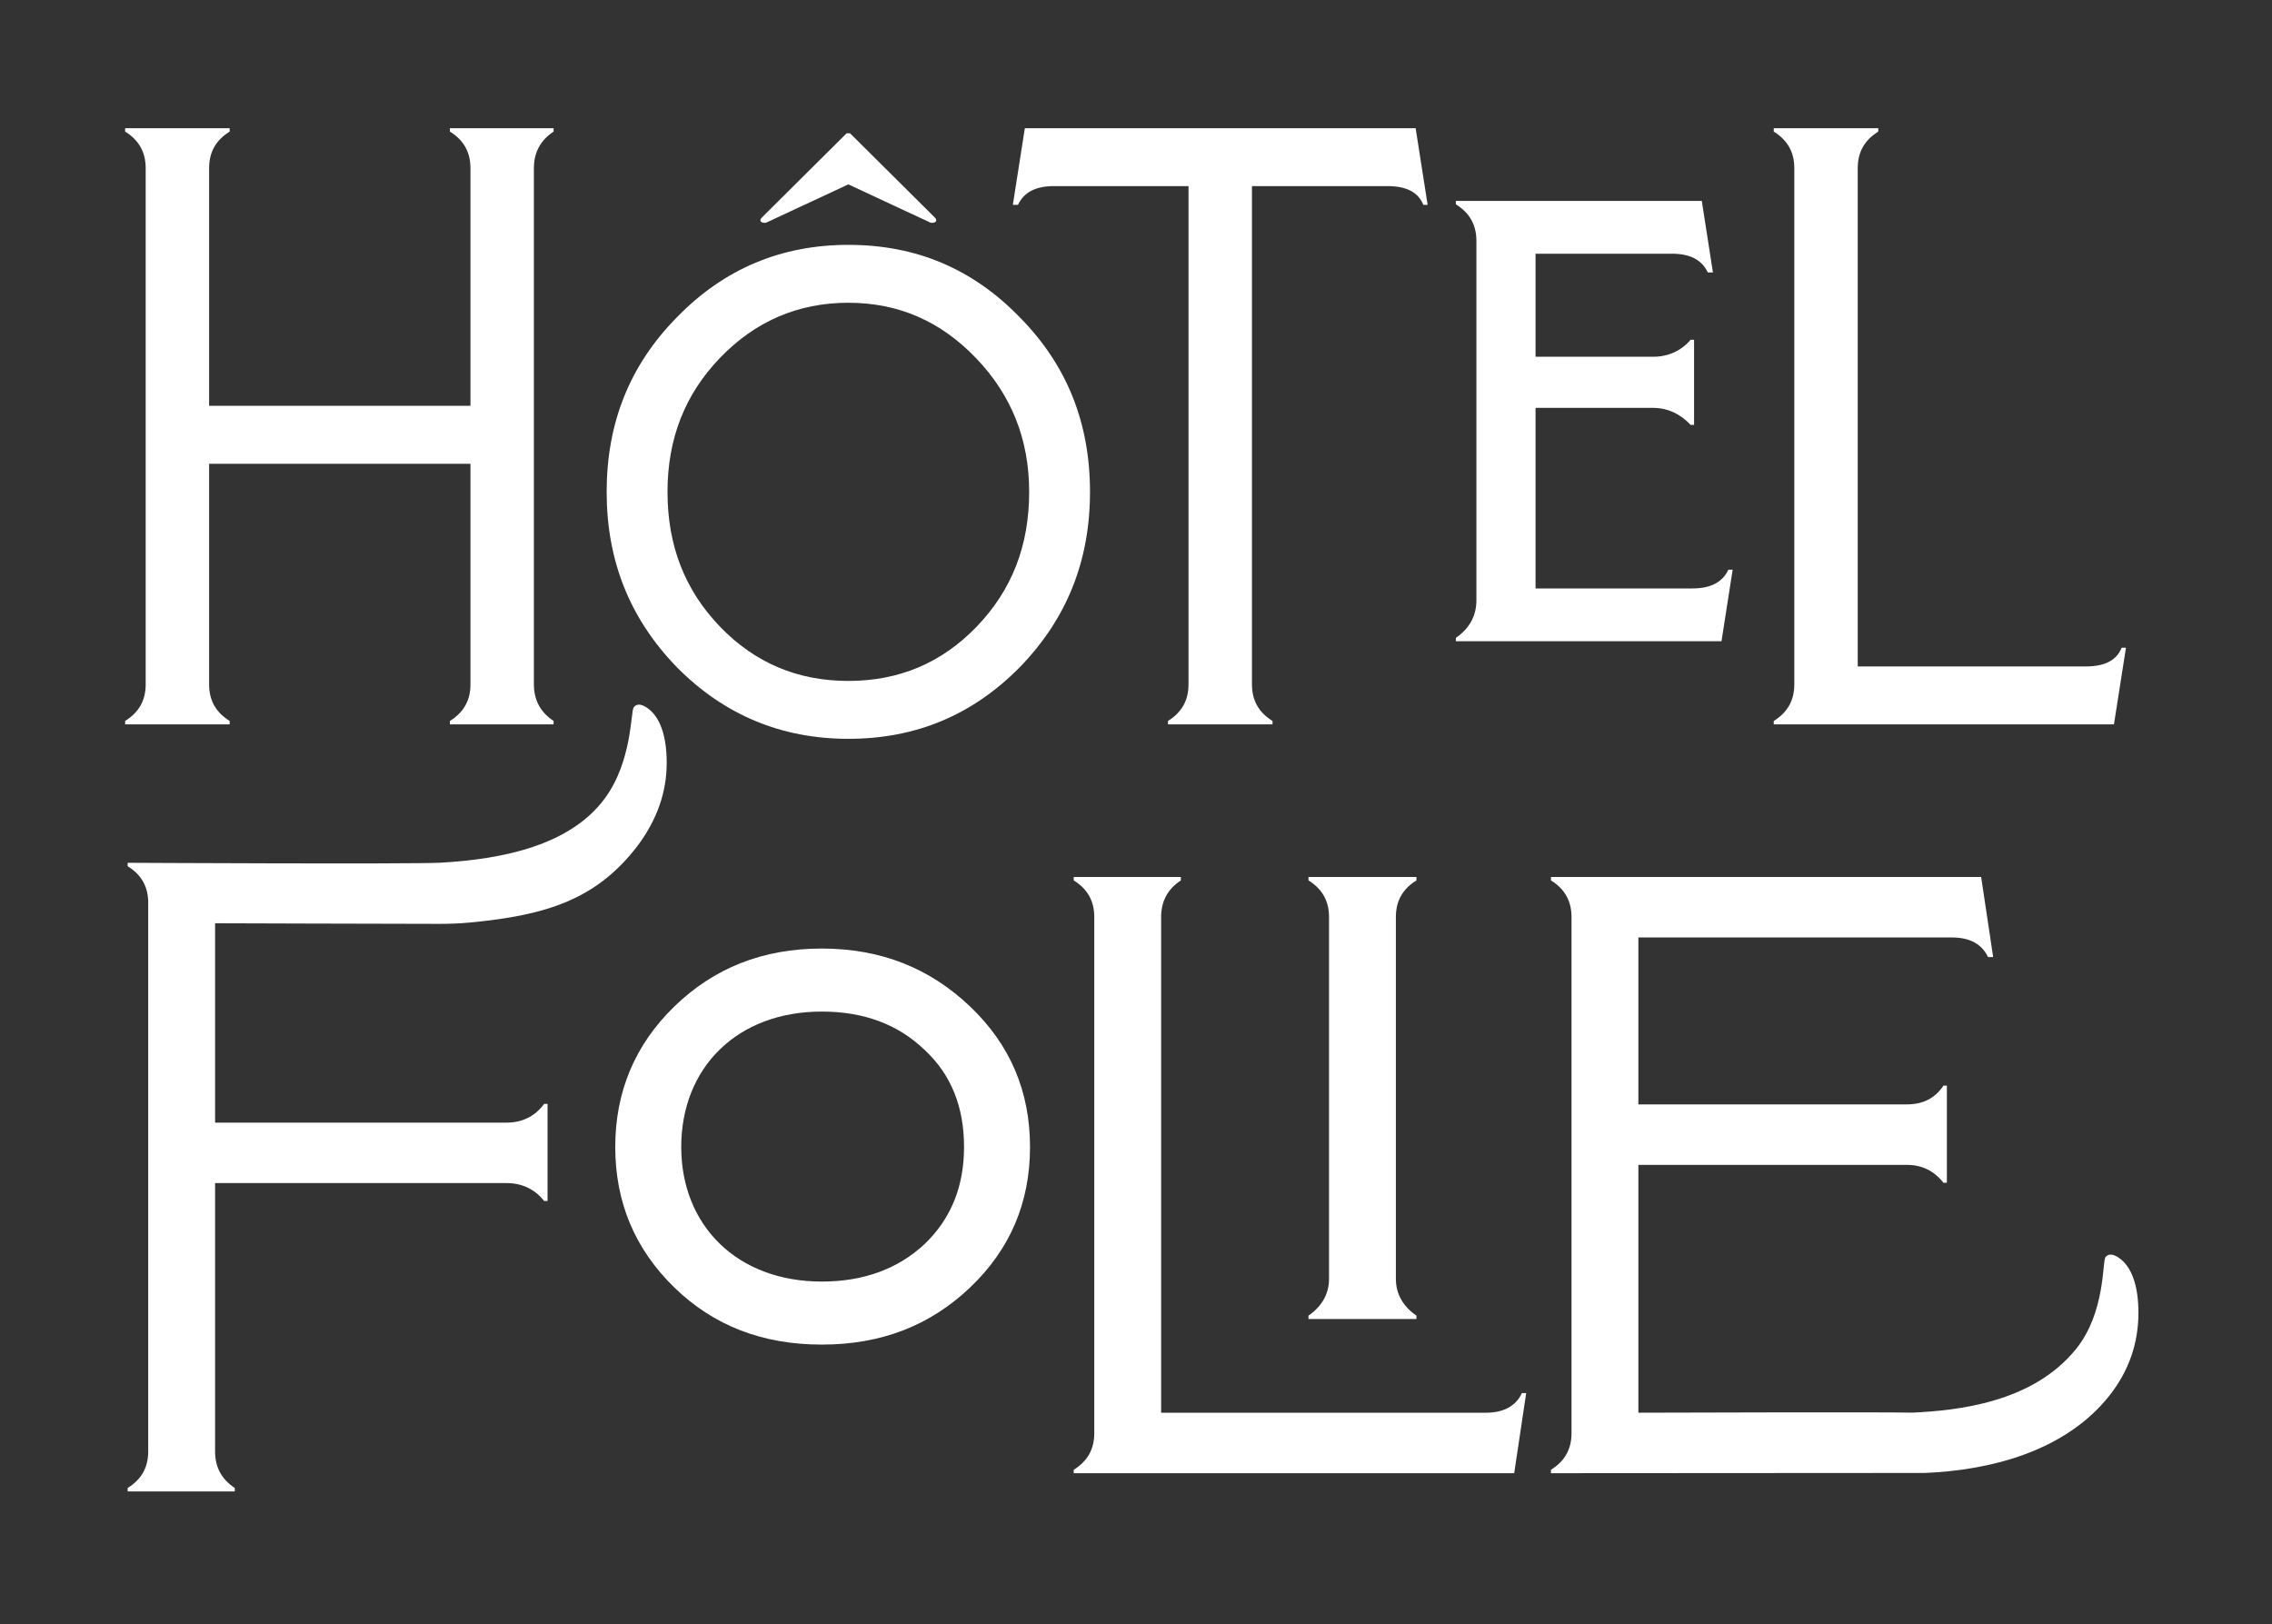
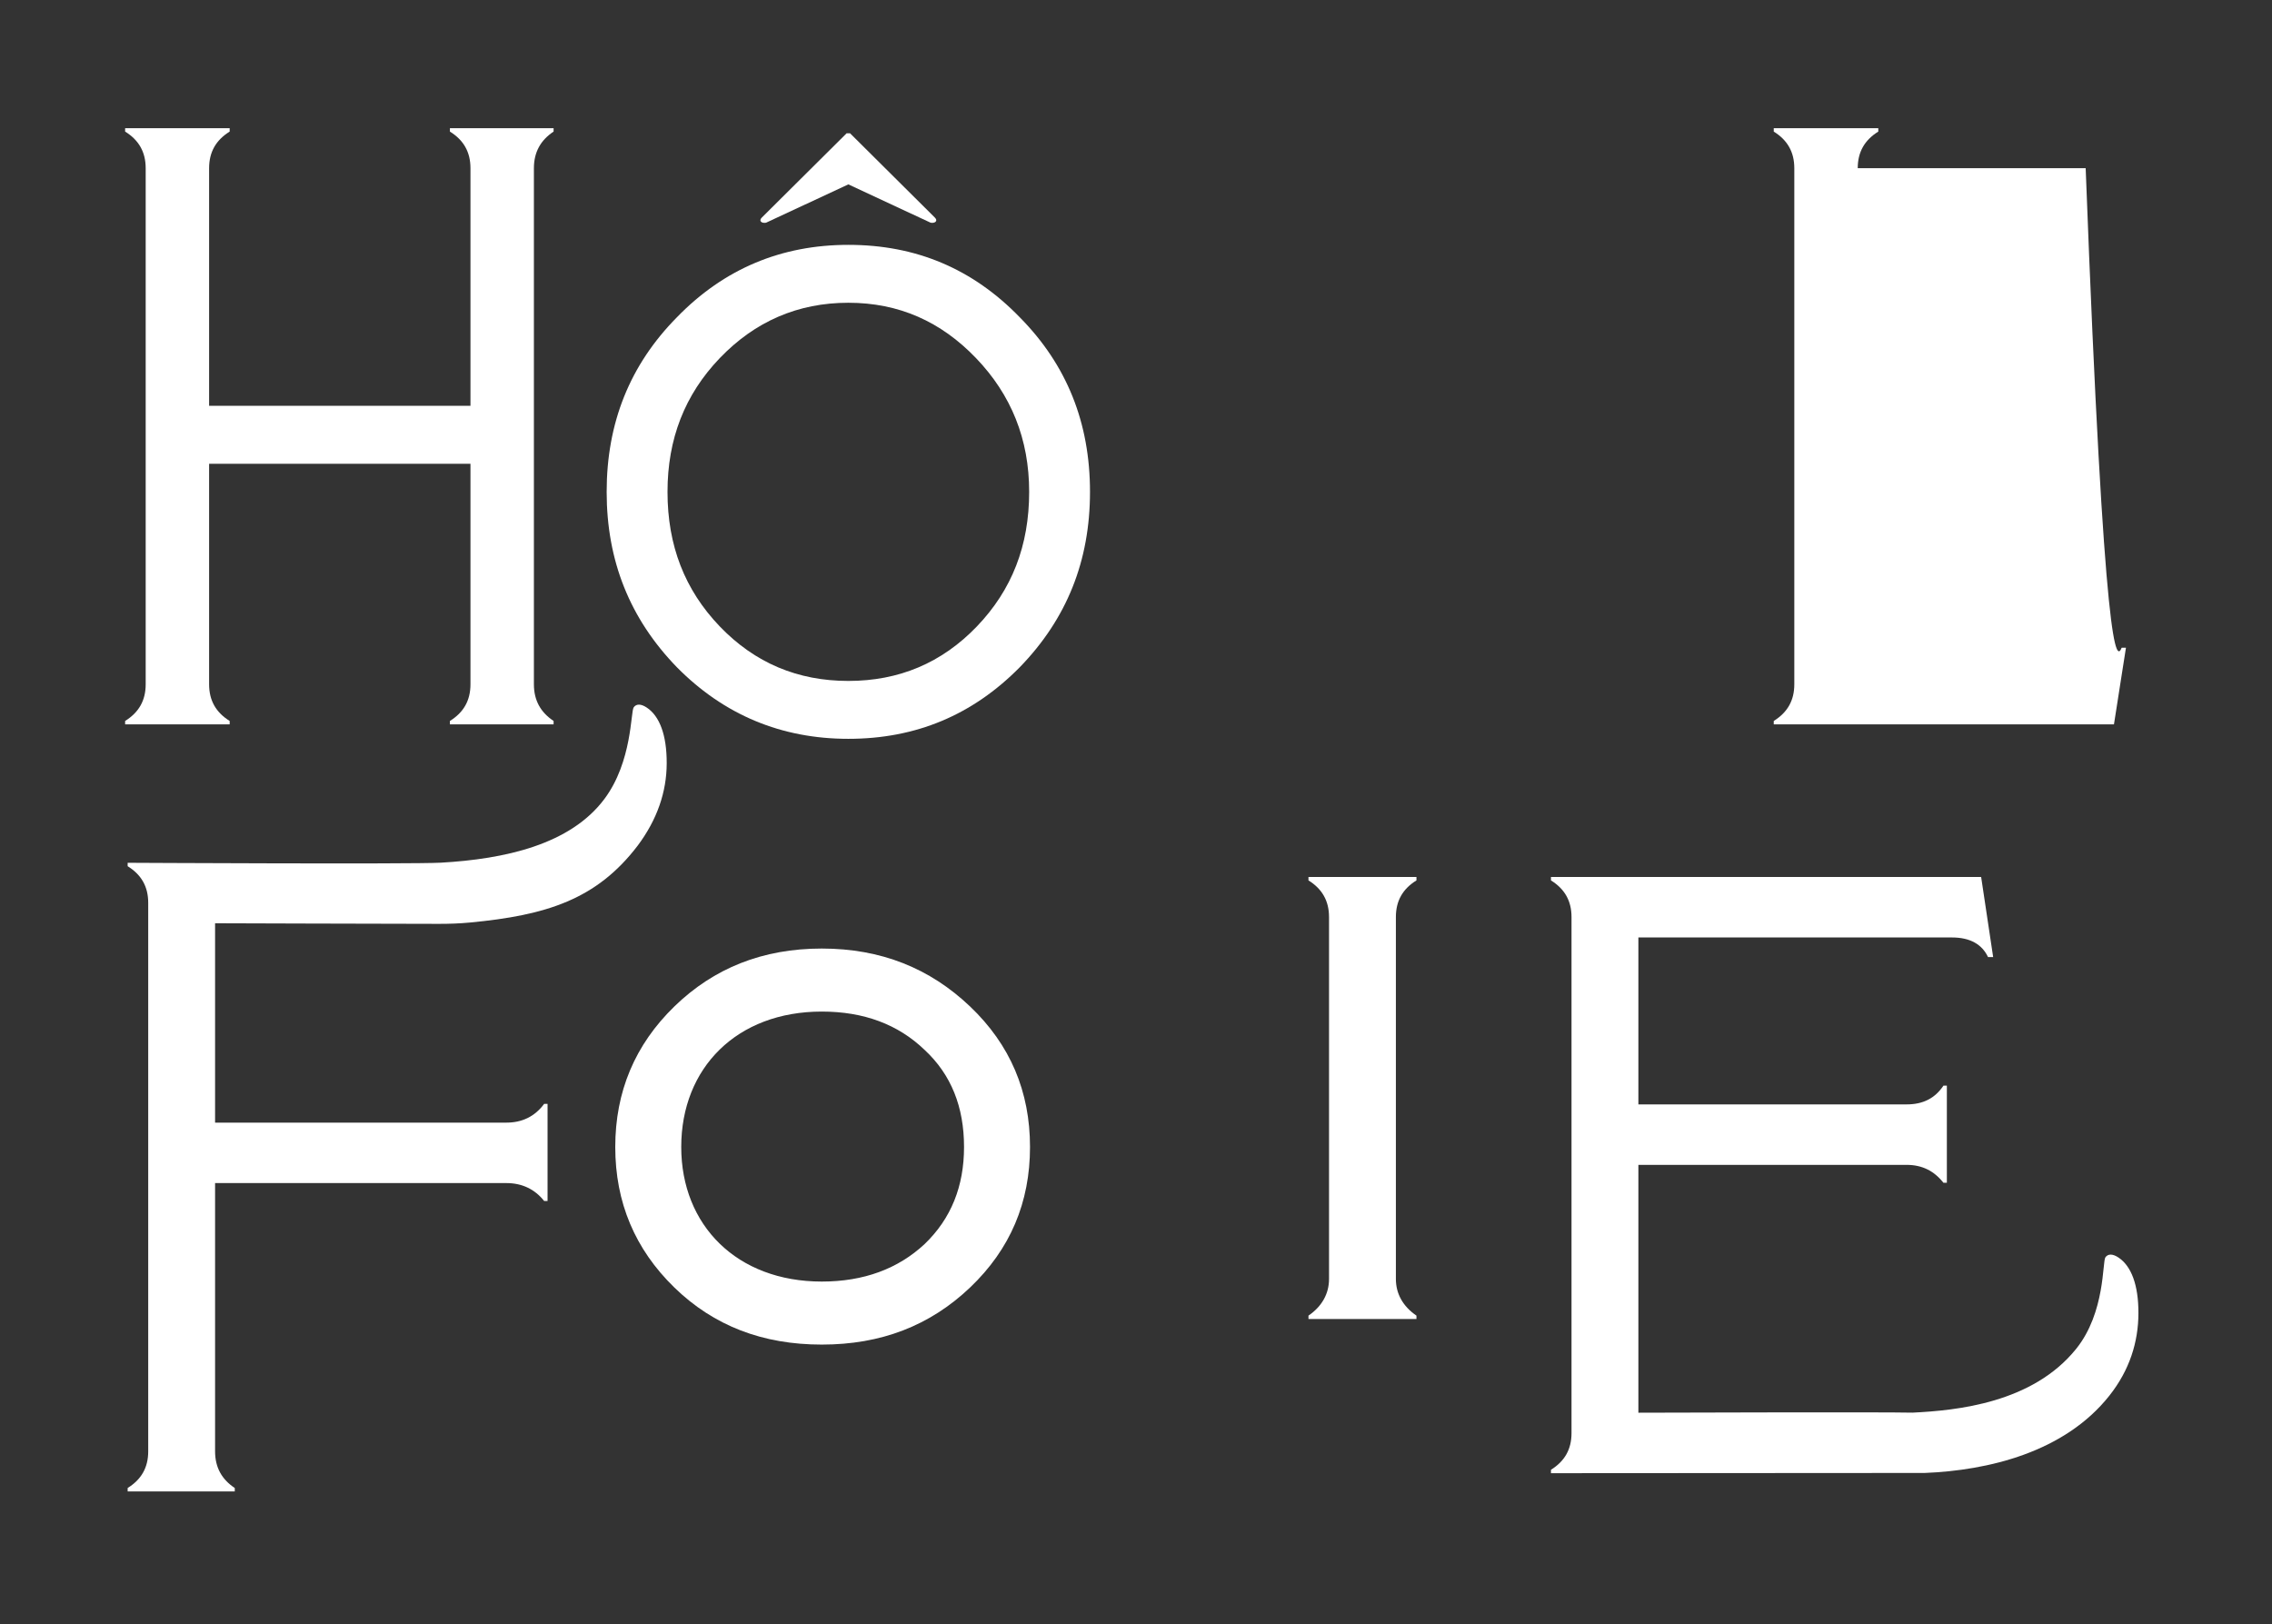
<svg xmlns="http://www.w3.org/2000/svg" width="263" height="188" viewBox="0 0 263 188" fill="none">
  <rect x="0" y="0" width="263" height="188" fill="#333333" stroke="none" />
  <g clip-path="url(#clip0_65_134)">
    <mask id="mask0_65_134" style="mask-type:luminance" maskUnits="userSpaceOnUse" x="0" y="0" width="263" height="188">
      <path d="M0 0H262.023V187.481H0V0Z" fill="white" />
    </mask>
    <g mask="url(#mask0_65_134)">
      <path d="M64.083 15.232C62.596 16.216 61.803 17.597 61.803 19.469V79.217C61.803 81.092 62.596 82.47 64.083 83.457V83.852H52.08V83.457C53.667 82.47 54.46 81.092 54.46 79.217V53.684H24.206V79.217C24.206 81.092 24.998 82.47 26.586 83.457V83.852H14.484V83.457C16.07 82.47 16.864 81.092 16.864 79.217V19.469C16.864 17.597 16.07 16.216 14.484 15.232V14.837H26.586V15.232C24.998 16.216 24.206 17.597 24.206 19.469V46.978H54.46V19.469C54.46 17.597 53.667 16.216 52.08 15.232V14.837H64.083V15.232Z" fill="white" />
      <path d="M78.361 77.245C72.906 71.625 70.225 64.921 70.225 56.937C70.225 48.949 72.906 42.244 78.361 36.724C83.817 31.105 90.463 28.344 98.202 28.344C106.037 28.344 112.585 31.105 118.039 36.724C123.498 42.244 126.175 48.949 126.175 56.937C126.175 64.921 123.498 71.625 118.039 77.245C112.585 82.765 106.037 85.525 98.202 85.525C90.463 85.525 83.817 82.765 78.361 77.245ZM112.982 41.455C108.914 37.217 104.054 35.047 98.202 35.047C92.346 35.047 87.389 37.217 83.319 41.455C79.254 45.696 77.269 50.821 77.269 56.937C77.269 63.148 79.254 68.273 83.319 72.515C87.389 76.752 92.346 78.824 98.202 78.824C104.054 78.824 109.013 76.752 113.081 72.515C117.149 68.273 119.133 63.148 119.133 56.937C119.133 50.821 117.05 45.696 112.982 41.455ZM88.678 25.779C88.182 25.877 87.785 25.581 88.182 25.189L98.003 15.428H98.398L108.219 25.189C108.615 25.581 108.219 25.877 107.725 25.779L98.202 21.344L88.678 25.779Z" fill="white" />
-       <path d="M163.87 14.837L165.258 23.71H164.76C164.164 22.233 162.778 21.542 160.595 21.542H144.923V79.217C144.923 81.092 145.714 82.47 147.303 83.457V83.852H135.2V83.457C136.787 82.47 137.58 81.092 137.58 79.217V21.542H122.007C119.922 21.542 118.535 22.233 117.839 23.71H117.243L118.634 14.837H163.87Z" fill="white" />
-       <path d="M200.567 65.947L199.276 74.231H168.525V73.836C170.111 72.751 170.904 71.272 170.904 69.496V27.889C170.904 26.017 170.111 24.636 168.525 23.652V23.257H196.995L198.284 31.538H197.691C196.995 30.06 195.605 29.369 193.523 29.369H177.751V41.298H191.341C193.125 41.298 194.615 40.608 195.705 39.328H196.101V49.188H195.705C194.516 47.905 193.027 47.215 191.341 47.215H177.751V68.117H195.903C197.985 68.117 199.375 67.427 200.071 65.947H200.567Z" fill="white" />
-       <path d="M205.324 83.852V83.457C206.91 82.47 207.704 81.092 207.704 79.217V19.469C207.704 17.597 206.91 16.216 205.324 15.232V14.837H217.426V15.232C215.838 16.216 215.046 17.597 215.046 19.469V77.146H241.431C243.616 77.146 245.003 76.456 245.599 74.978H246.095L244.706 83.852H205.324Z" fill="white" />
+       <path d="M205.324 83.852V83.457C206.91 82.47 207.704 81.092 207.704 79.217V19.469C207.704 17.597 206.91 16.216 205.324 15.232V14.837H217.426V15.232C215.838 16.216 215.046 17.597 215.046 19.469H241.431C243.616 77.146 245.003 76.456 245.599 74.978H246.095L244.706 83.852H205.324Z" fill="white" />
      <path d="M78.063 116.506C82.627 112.071 88.282 109.802 95.127 109.802C101.973 109.802 107.626 112.071 112.29 116.506C116.951 120.943 119.231 126.366 119.231 132.774C119.231 139.183 116.951 144.604 112.29 149.043C107.626 153.478 101.973 155.648 95.127 155.648C88.282 155.648 82.627 153.478 78.063 149.043C73.502 144.604 71.221 139.183 71.221 132.774C71.221 126.366 73.502 120.943 78.063 116.506ZM107.03 121.535C103.955 118.575 99.989 117.098 95.127 117.098C85.306 117.098 78.858 123.606 78.858 132.774C78.858 141.844 85.306 148.352 95.127 148.352C99.989 148.352 103.955 146.874 107.03 144.012C110.106 141.055 111.594 137.311 111.594 132.774C111.594 128.139 110.106 124.395 107.03 121.535Z" fill="white" />
-       <path d="M124.29 170.535V170.14C125.875 169.154 126.67 167.775 126.67 165.9V106.152C126.67 104.28 125.875 102.899 124.29 101.915V101.52H136.69V101.915C135.201 102.899 134.409 104.28 134.409 106.152V163.535H172.006C174.087 163.535 175.478 162.744 176.17 161.267H176.666L175.279 170.535H124.29Z" fill="white" />
      <path d="M151.464 152.69V152.296C153.049 151.21 153.844 149.733 153.844 148.056V106.153C153.844 104.281 153.049 102.898 151.464 101.914V101.52H163.964V101.914C162.375 102.898 161.583 104.281 161.583 106.153V148.056C161.583 149.733 162.375 151.21 163.964 152.296V152.69H151.464Z" fill="white" />
      <path d="M58.624 129.954H24.897V106.876C24.897 106.876 44.629 106.94 50.809 106.945C51.999 106.946 53.189 106.905 54.373 106.793C63.28 105.956 69.077 104.112 73.821 97.885C76.077 94.864 77.167 91.67 77.176 88.364C77.187 85.058 76.343 82.898 74.88 81.916C74.188 81.452 73.661 81.466 73.359 81.874C72.992 82.365 73.201 88.146 69.972 92.477C66.008 97.79 58.417 99.444 51.019 99.864C47.763 100.049 14.777 99.876 14.777 99.876V100.27C16.364 101.254 17.157 102.636 17.157 104.508V168.009C17.157 169.884 16.364 171.262 14.777 172.249V172.644H27.177V172.249C25.688 171.262 24.897 169.884 24.897 168.009V136.952H58.624C60.408 136.952 61.897 137.644 62.989 139.025H63.384V127.784H62.989C61.897 129.264 60.408 129.954 58.624 129.954Z" fill="white" />
      <path d="M245.242 145.579C244.55 145.115 244.022 145.13 243.719 145.538C243.352 146.028 243.719 151.932 240.332 156.14C235.276 162.423 226.507 163.275 221.38 163.527C218.18 163.443 189.654 163.534 189.654 163.534V134.843H220.703C222.487 134.843 223.878 135.534 224.966 136.915H225.363V125.674H224.966C223.976 127.154 222.586 127.844 220.703 127.844H189.654V108.52H225.959C228.042 108.52 229.432 109.307 230.127 110.787H230.722L229.332 101.52H179.535V101.915C181.12 102.899 181.914 104.28 181.914 106.152V165.899C181.914 167.774 181.12 169.152 179.535 170.14V170.535L222.798 170.508C230.147 170.214 238.984 168.123 244.184 161.548C246.524 158.592 247.528 155.334 247.538 152.027C247.547 148.723 246.704 146.562 245.242 145.579Z" fill="white" />
    </g>
  </g>
  <defs>
    <clipPath id="clip0_65_134">
      <rect width="262.023" height="187.481" fill="white" />
    </clipPath>
  </defs>
</svg>